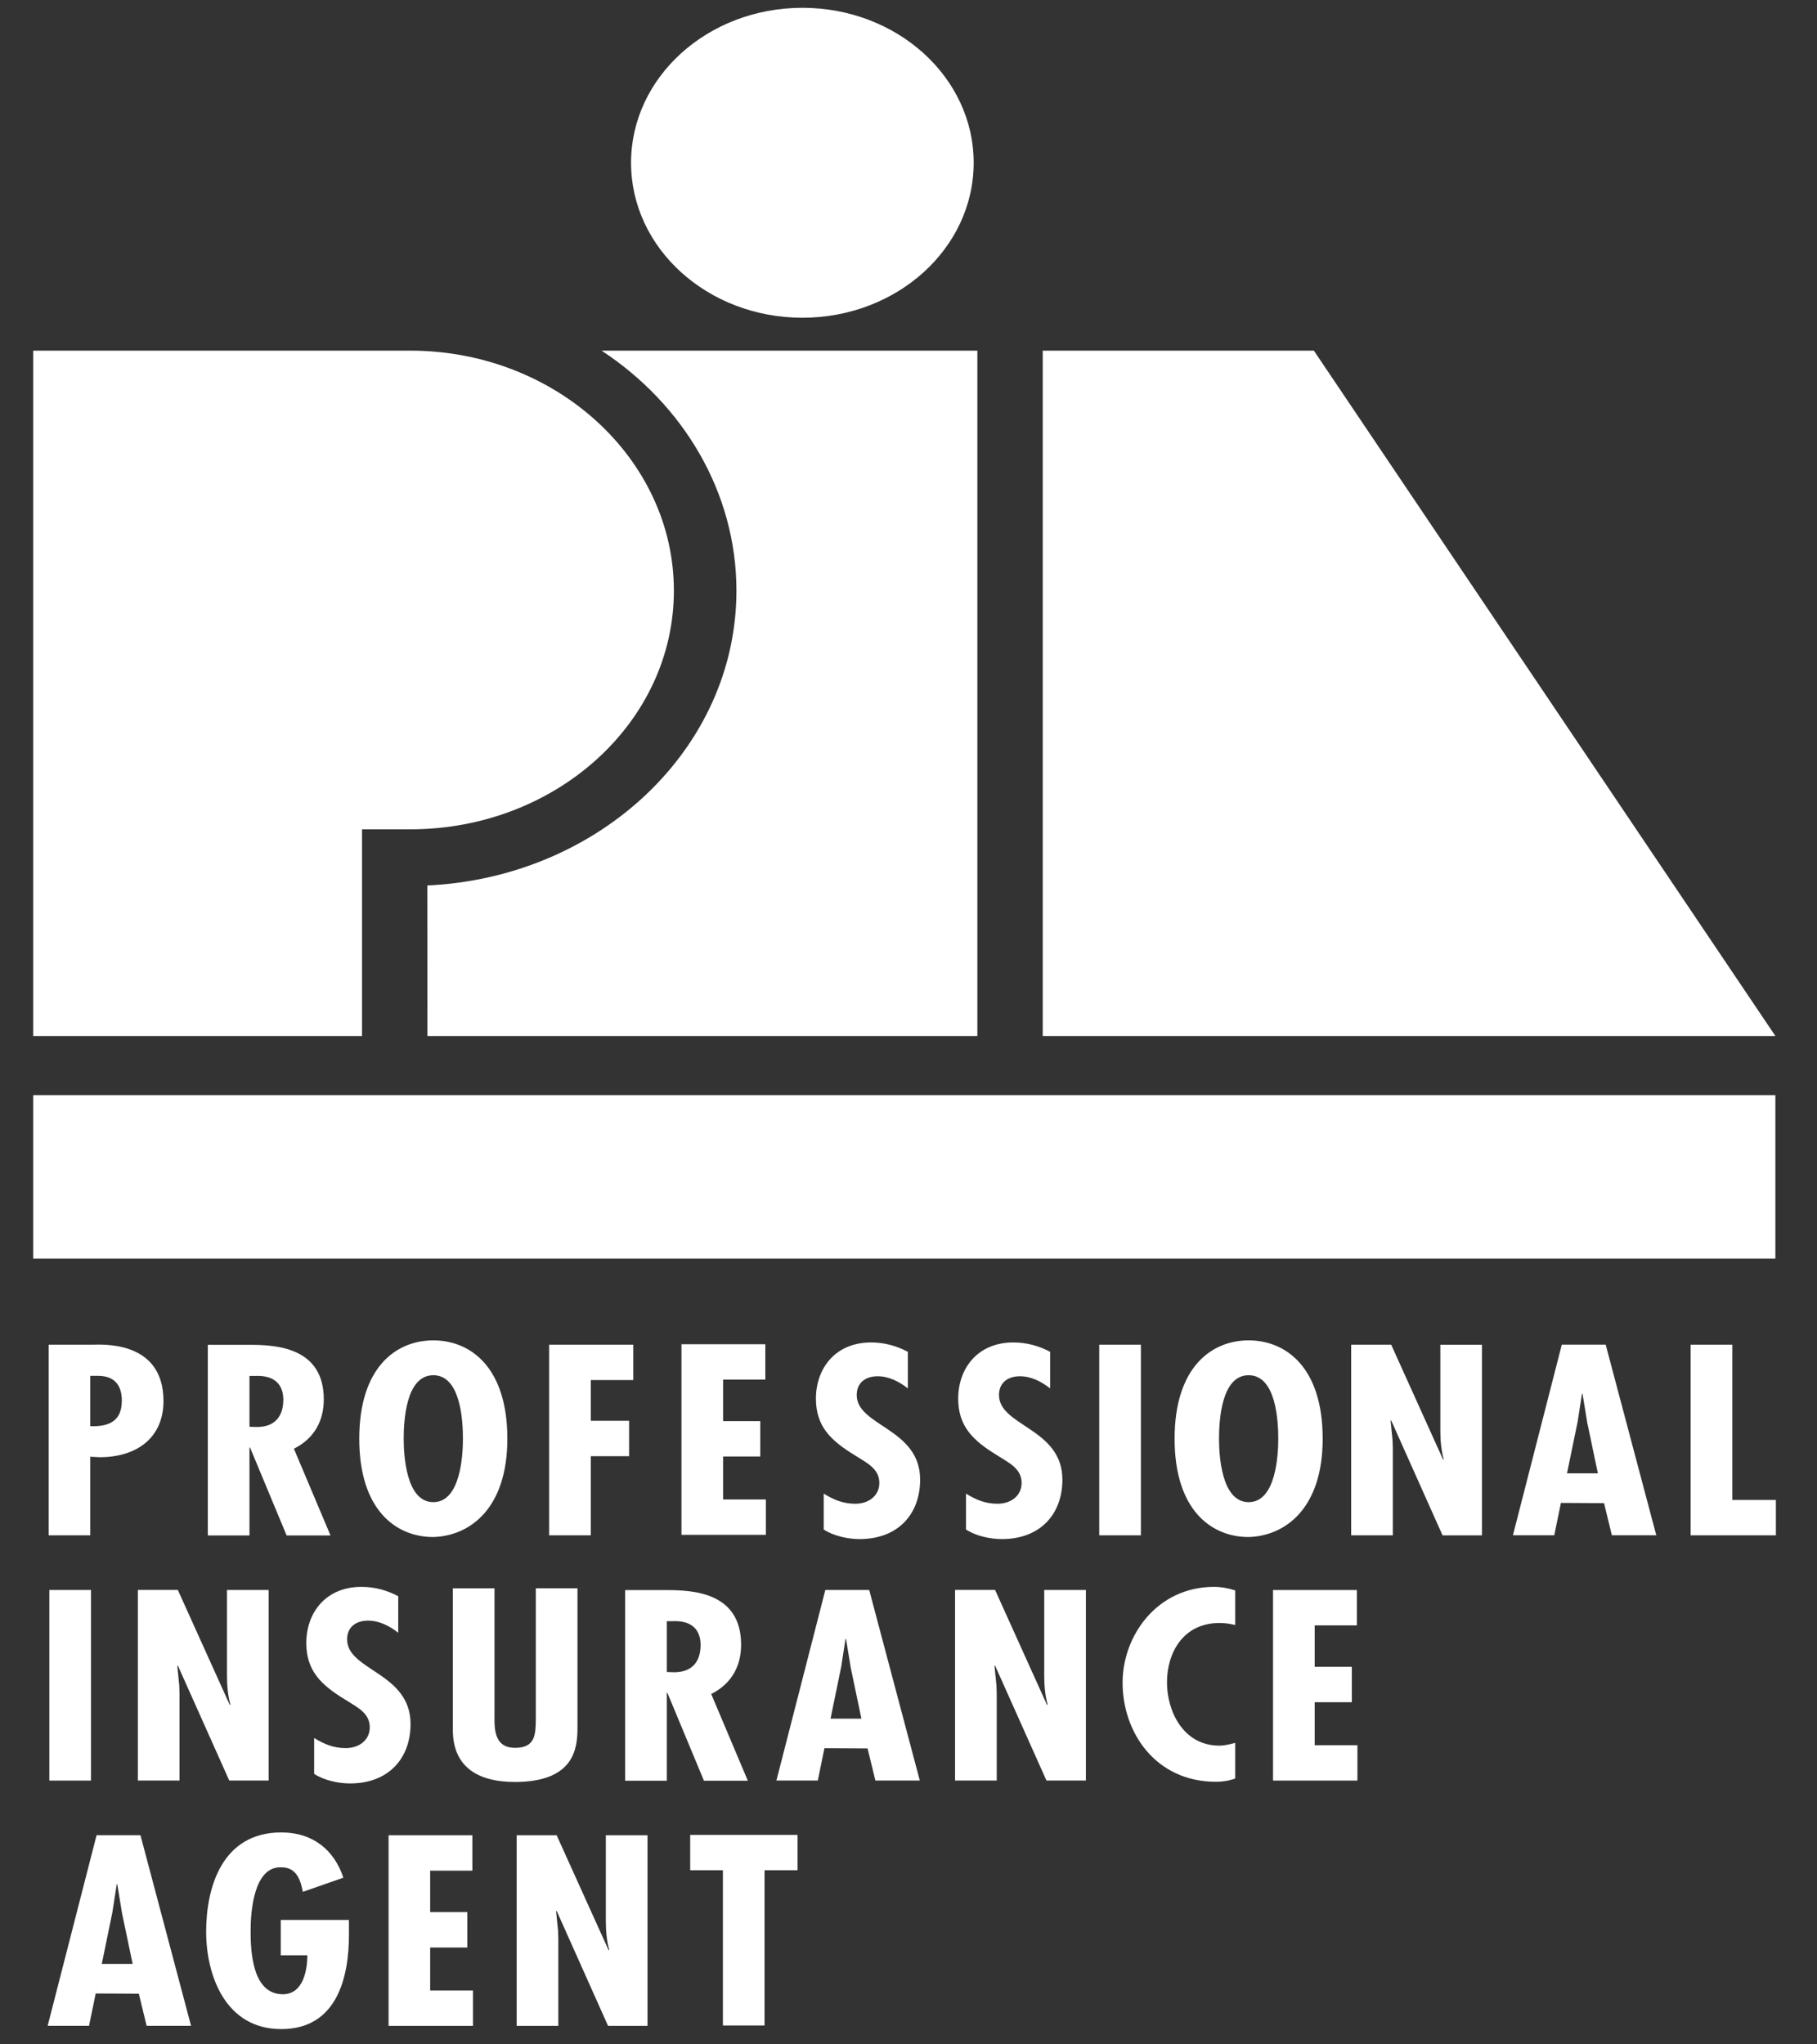
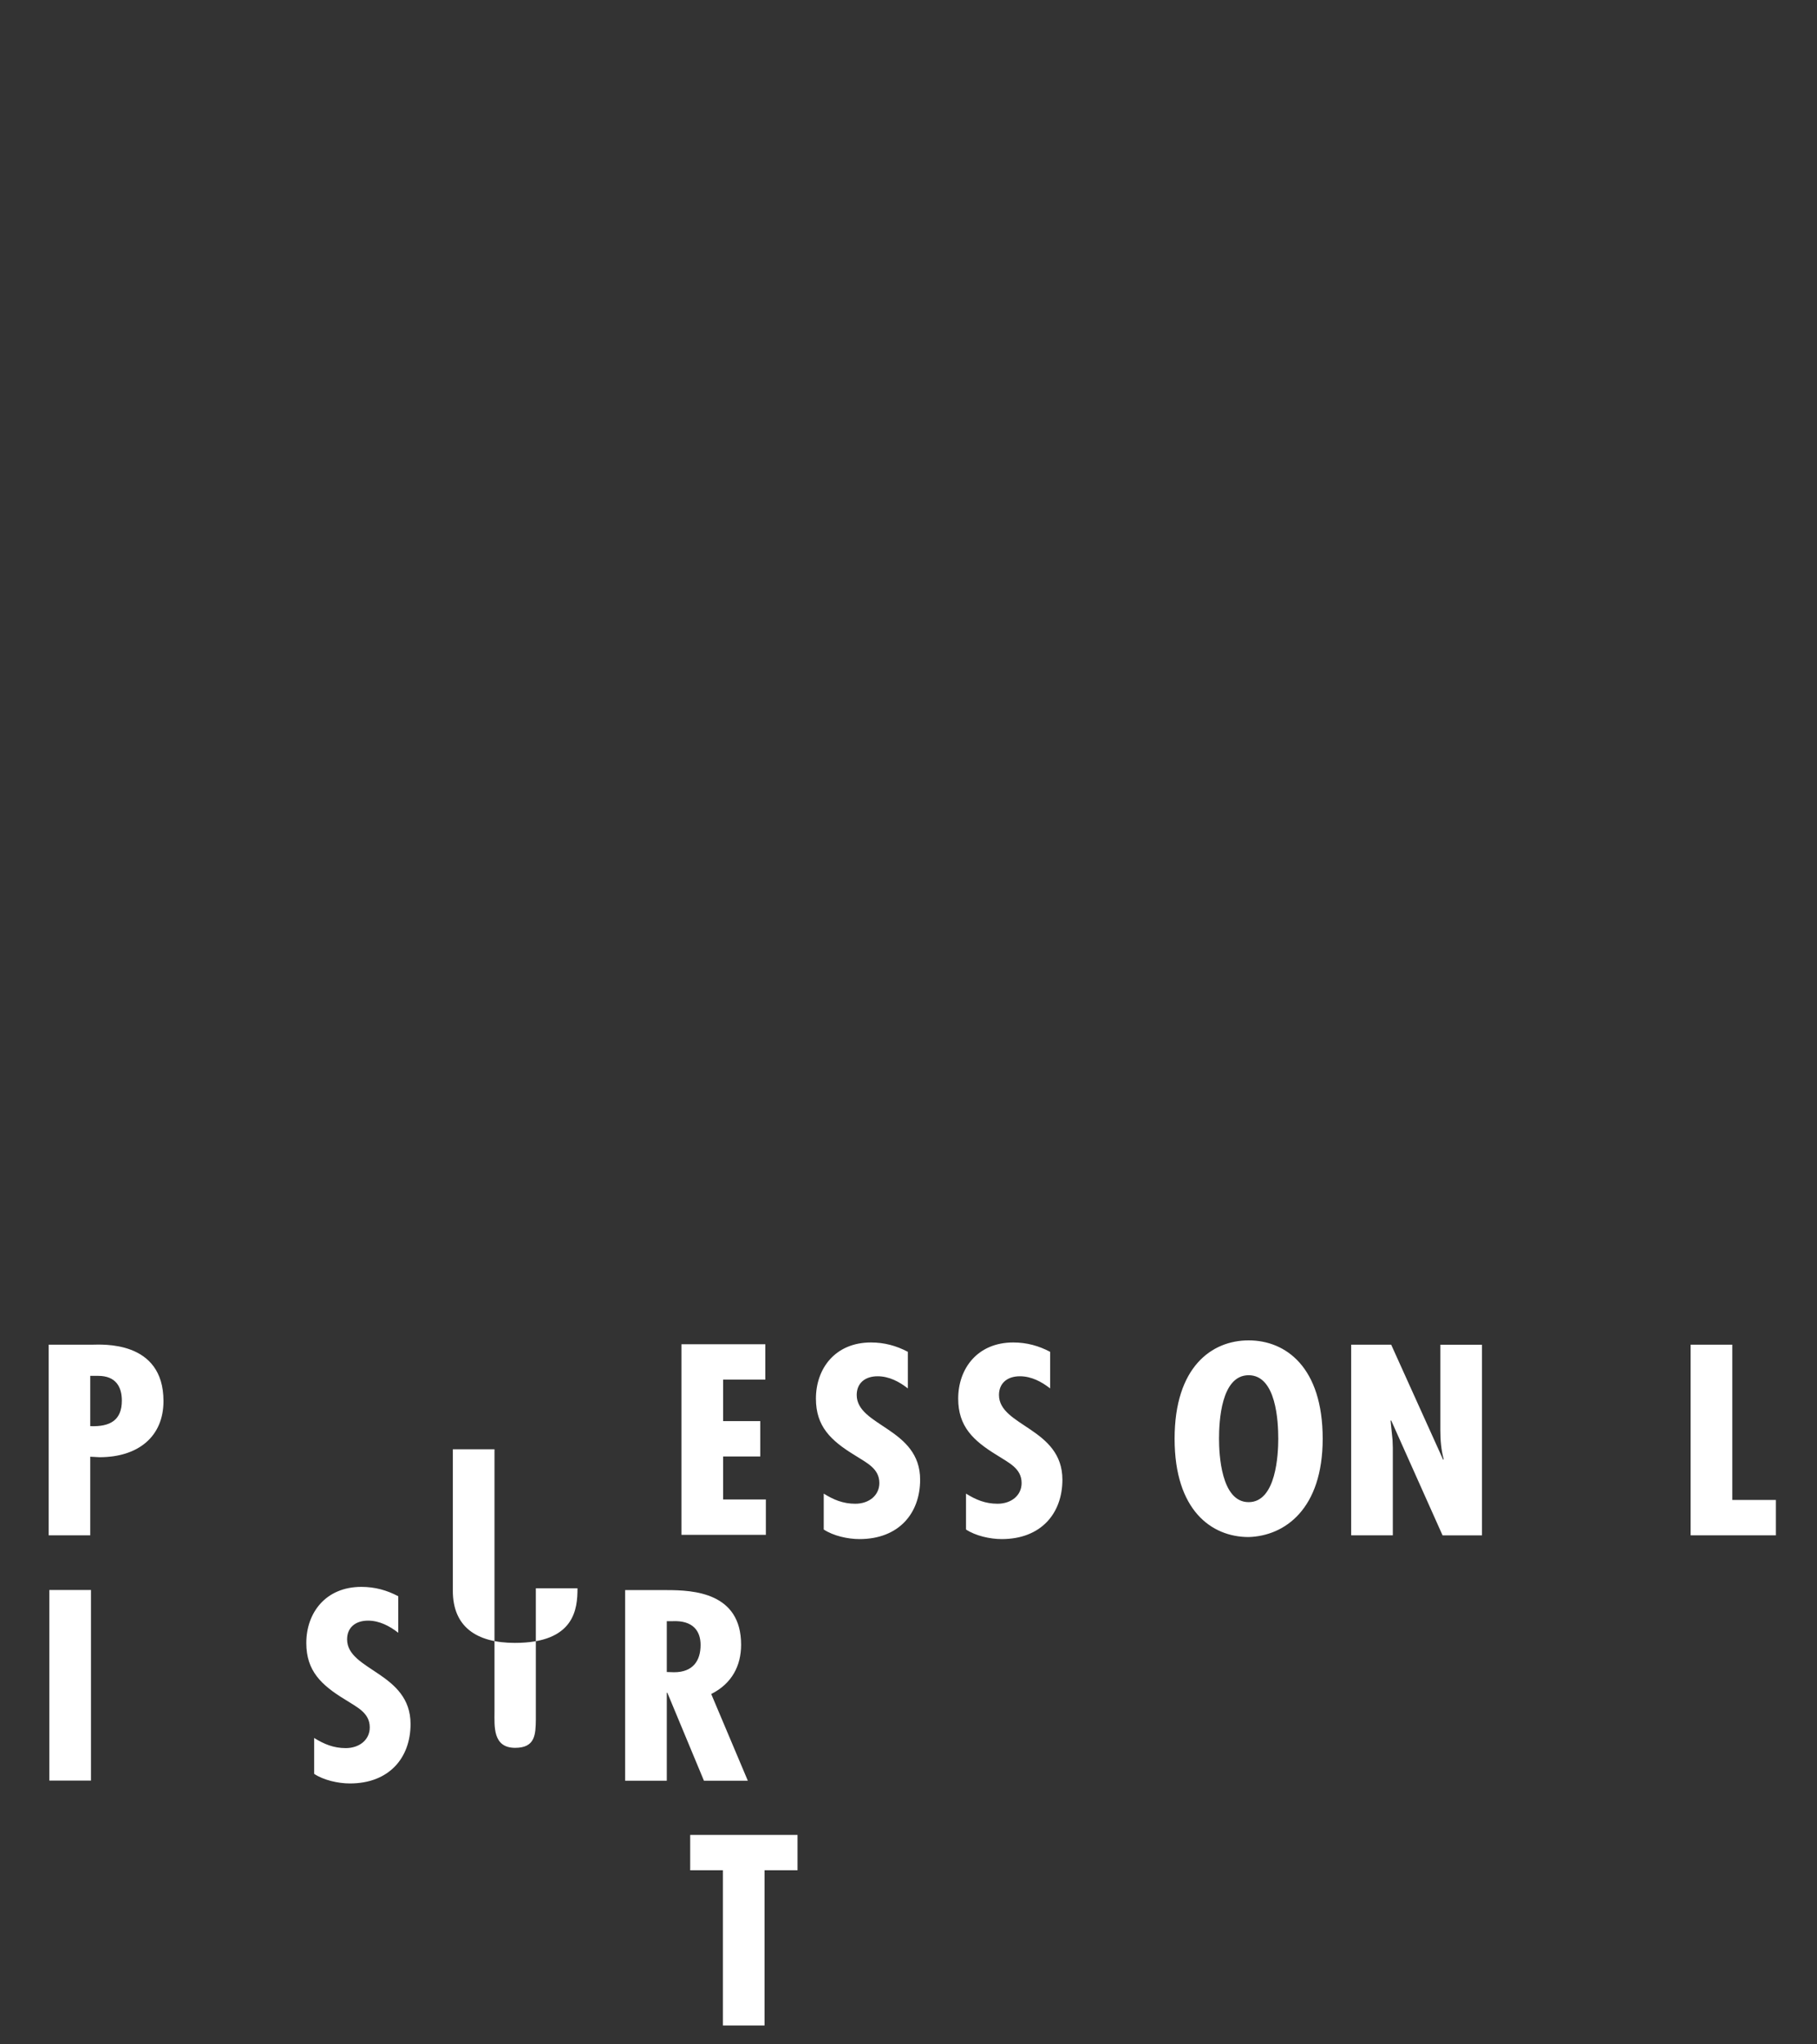
<svg xmlns="http://www.w3.org/2000/svg" xmlns:ns1="http://www.bohemiancoding.com/sketch/ns" width="40" height="45" viewBox="0 0 40 45">
  <rect x="0" y="0" width="40" height="45" fill="#333333" stroke="none" />
  <title>pia-footer</title>
  <desc>Created with Sketch.</desc>
  <g ns1:type="MSShapeGroup" fill="#fff">
-     <path d="M.731 24.106h38.353v3.599h-38.353v-3.599zM9.028 7.718c3.207 0 5.807 2.383 5.807 5.284s-2.6 5.253-5.807 5.253h-1.058v4.549h-7.239v-15.086h8.297M9.408 19.491c3.791-.179 6.804-3.016 6.804-6.489 0-2.164-1.17-4.103-2.969-5.284h8.273v15.086h-12.107l-.002-3.313M17.664 6.994c2.082 0 3.771-1.527 3.771-3.411 0-1.884-1.689-3.411-3.771-3.411-2.083 0-3.772 1.527-3.772 3.411 0 1.884 1.689 3.411 3.772 3.411M39.084 22.804l-10.16-15.086h-5.969v15.086h16.128M18.515 36.712l.098-.634h.012l.104.634.234 1.118h-.685l-.127.651.948.005.172.707h.978l-1.114-4.195h-.966l-1.077 4.195h.911l.511-2.482M27.192 35.769c-.117-.028-.228-.044-.345-.044-.806 0-1.157.662-1.157 1.308 0 .623.351 1.391 1.151 1.391.117 0 .234-.028.351-.061v.785c-.135.05-.277.072-.424.072-1.323 0-2.055-1.079-2.055-2.181 0-1.04.763-2.109 2.012-2.109.16 0 .314.028.467.078v.762M29.871 34.998v.779h-.929v.913h.818v.779h-.818v.946h.941v.779h-1.858v-4.195h1.846M13.941 29.599v.779h-.935v.896h.843v.779h-.843v1.742h-.917v-4.196h1.852M7.682 42.261v.328c0 .89-.24 2.075-1.489 2.075s-1.655-1.213-1.655-2.142c0-.968.344-2.187 1.655-2.187.708 0 1.169.4 1.366.996l-.892.312c-.043-.211-.116-.54-.467-.54-.622-.033-.683 1.001-.683 1.397 0 .434.031 1.397.708 1.397.467 0 .541-.568.541-.857h-.585v-.779h1.501" />
-     <path d="M1.086 34.998h.917v4.196h-.917v-4.196zM38.135 29.599v3.417h.96v.779h-1.877v-4.196h.917M30.626 29.599l1.144 2.532.012-.011c-.055-.2-.074-.417-.074-.634v-1.886h.917v4.196h-.868l-1.132-2.532-.012.011.043.423.006.172v1.925h-.917v-4.196h.88M27.488 33.065c-.609 0-.652-1.063-.652-1.397 0-.373.043-1.397.652-1.397s.652 1.024.652 1.397c0 .334-.043 1.397-.652 1.397v.768c.801-.024 1.63-.622 1.63-2.164 0-1.575-.812-2.165-1.63-2.165-.818 0-1.63.59-1.63 2.165 0 1.575.812 2.164 1.63 2.164v-.768M1.988 33.795h-.917v-4.196h.953c.197 0 1.575-.111 1.575 1.241 0 .785-.56 1.236-1.409 1.236l-.203-.011v-.673c.443.017.695-.134.695-.562 0-.3-.129-.545-.523-.545h-.172v3.511M14.679 39.197h-.917v-4.196h.923c.585 0 1.63.056 1.63 1.202 0 .462-.203.857-.658 1.085l.806 1.909h-.966l-.806-1.937h-.012v-.456l.16.005c.418 0 .584-.256.584-.601 0-.3-.16-.545-.621-.523h-.123v3.511M8.767 35.94c-.185-.145-.412-.267-.664-.267-.283 0-.462.156-.462.412 0 .69 1.397.729 1.397 1.864 0 .746-.474 1.308-1.335 1.308-.258 0-.578-.072-.787-.211v-.79c.215.133.425.223.695.223.295 0 .529-.178.529-.456 0-.323-.283-.445-.542-.612-.529-.322-.855-.634-.855-1.246 0-.662.424-1.235 1.212-1.235.296 0 .56.072.812.206v.807M17.557 40.389v.779h-.726v3.417h-.917v-3.417h-.72v-.779h2.362M10.886 34.961v2.716c0 .317-.043.796.455.796.449 0 .449-.306.455-.618v-2.894h.917v3.061c0 .445-.055 1.202-1.378 1.202-.855 0-1.366-.362-1.366-1.146v-3.116h.917M16.848 29.589v.779h-.929v.913h.818v.779h-.818v.946h.941v.779h-1.858v-4.196h1.846M19.985 30.561c-.184-.145-.412-.267-.664-.267-.283 0-.461.156-.461.412 0 .69 1.396.729 1.396 1.864 0 .746-.474 1.308-1.335 1.308-.258 0-.578-.072-.787-.211v-.79c.215.134.424.223.695.223.295 0 .529-.178.529-.456 0-.323-.283-.445-.541-.612-.529-.323-.855-.635-.855-1.246 0-.662.424-1.236 1.212-1.236.295 0 .56.073.812.206v.807M23.117 30.561c-.184-.145-.412-.267-.664-.267-.283 0-.461.156-.461.412 0 .69 1.396.729 1.396 1.864 0 .746-.474 1.308-1.335 1.308-.258 0-.578-.072-.787-.211v-.79c.215.134.424.223.695.223.295 0 .529-.178.529-.456 0-.323-.283-.445-.541-.612-.529-.323-.855-.635-.855-1.246 0-.662.425-1.236 1.212-1.236.295 0 .56.073.812.206v.807" />
-     <path d="M24.199 29.599h.917v4.196h-.917v-4.196zM21.906 34.998l1.144 2.532.012-.011c-.055-.2-.074-.417-.074-.635v-1.886h.917v4.195h-.868l-1.132-2.532-.012.011.043.423.006.172v1.925h-.917v-4.195h.88M12.254 40.397l1.145 2.532.012-.011c-.055-.2-.074-.417-.074-.635v-1.886h.917v4.196h-.868l-1.132-2.532-.012.011.043.423.006.173v1.925h-.917v-4.196h.88M10.399 40.397v.779h-.929v.913h.818v.779h-.818v.946h.942v.779h-1.858v-4.196h1.846M3.915 34.998l1.144 2.532.012-.011c-.055-.2-.074-.417-.074-.635v-1.886h.917v4.195h-.867l-1.132-2.532-.012.011.043.423.006.172v1.925h-.917v-4.195h.88M2.471 42.111l.099-.635h.012l.104.635.234 1.118h-.685l-.127.651.948.005.172.707h.978l-1.114-4.196h-.966l-1.077 4.196h.911l.511-2.482M34.728 31.313l.098-.634h.012l.104.634.234 1.118h-.685l-.127.651.948.005.172.707h.978l-1.114-4.196h-.966l-1.076 4.196h.91l.511-2.482M9.539 33.065c-.609 0-.652-1.063-.652-1.397 0-.373.043-1.397.652-1.397s.652 1.024.652 1.397c0 .334-.043 1.397-.652 1.397v.768c.801-.024 1.63-.622 1.63-2.164 0-1.575-.812-2.165-1.63-2.165-.818 0-1.63.59-1.63 2.165 0 1.575.812 2.164 1.63 2.164v-.768M5.492 33.798h-.917v-4.196h.923c.585 0 1.63.056 1.63 1.202 0 .462-.203.857-.658 1.085l.806 1.909h-.966l-.806-1.936h-.012v-.456l.16.005c.418 0 .585-.256.585-.601 0-.3-.16-.545-.622-.523h-.123v3.511" />
+     <path d="M1.086 34.998h.917v4.196h-.917v-4.196zM38.135 29.599v3.417h.96v.779h-1.877v-4.196h.917M30.626 29.599l1.144 2.532.012-.011c-.055-.2-.074-.417-.074-.634v-1.886h.917v4.196h-.868l-1.132-2.532-.012.011.043.423.006.172v1.925h-.917v-4.196h.88M27.488 33.065c-.609 0-.652-1.063-.652-1.397 0-.373.043-1.397.652-1.397s.652 1.024.652 1.397c0 .334-.043 1.397-.652 1.397v.768c.801-.024 1.63-.622 1.63-2.164 0-1.575-.812-2.165-1.63-2.165-.818 0-1.63.59-1.63 2.165 0 1.575.812 2.164 1.63 2.164v-.768M1.988 33.795h-.917v-4.196h.953c.197 0 1.575-.111 1.575 1.241 0 .785-.56 1.236-1.409 1.236l-.203-.011v-.673c.443.017.695-.134.695-.562 0-.3-.129-.545-.523-.545h-.172v3.511M14.679 39.197h-.917v-4.196h.923c.585 0 1.63.056 1.63 1.202 0 .462-.203.857-.658 1.085l.806 1.909h-.966l-.806-1.937h-.012v-.456l.16.005c.418 0 .584-.256.584-.601 0-.3-.16-.545-.621-.523h-.123v3.511M8.767 35.94c-.185-.145-.412-.267-.664-.267-.283 0-.462.156-.462.412 0 .69 1.397.729 1.397 1.864 0 .746-.474 1.308-1.335 1.308-.258 0-.578-.072-.787-.211v-.79c.215.133.425.223.695.223.295 0 .529-.178.529-.456 0-.323-.283-.445-.542-.612-.529-.322-.855-.634-.855-1.246 0-.662.424-1.235 1.212-1.235.296 0 .56.072.812.206v.807M17.557 40.389v.779h-.726v3.417h-.917v-3.417h-.72v-.779h2.362M10.886 34.961v2.716c0 .317-.043.796.455.796.449 0 .449-.306.455-.618v-2.894h.917c0 .445-.055 1.202-1.378 1.202-.855 0-1.366-.362-1.366-1.146v-3.116h.917M16.848 29.589v.779h-.929v.913h.818v.779h-.818v.946h.941v.779h-1.858v-4.196h1.846M19.985 30.561c-.184-.145-.412-.267-.664-.267-.283 0-.461.156-.461.412 0 .69 1.396.729 1.396 1.864 0 .746-.474 1.308-1.335 1.308-.258 0-.578-.072-.787-.211v-.79c.215.134.424.223.695.223.295 0 .529-.178.529-.456 0-.323-.283-.445-.541-.612-.529-.323-.855-.635-.855-1.246 0-.662.424-1.236 1.212-1.236.295 0 .56.073.812.206v.807M23.117 30.561c-.184-.145-.412-.267-.664-.267-.283 0-.461.156-.461.412 0 .69 1.396.729 1.396 1.864 0 .746-.474 1.308-1.335 1.308-.258 0-.578-.072-.787-.211v-.79c.215.134.424.223.695.223.295 0 .529-.178.529-.456 0-.323-.283-.445-.541-.612-.529-.323-.855-.635-.855-1.246 0-.662.425-1.236 1.212-1.236.295 0 .56.073.812.206v.807" />
  </g>
</svg>